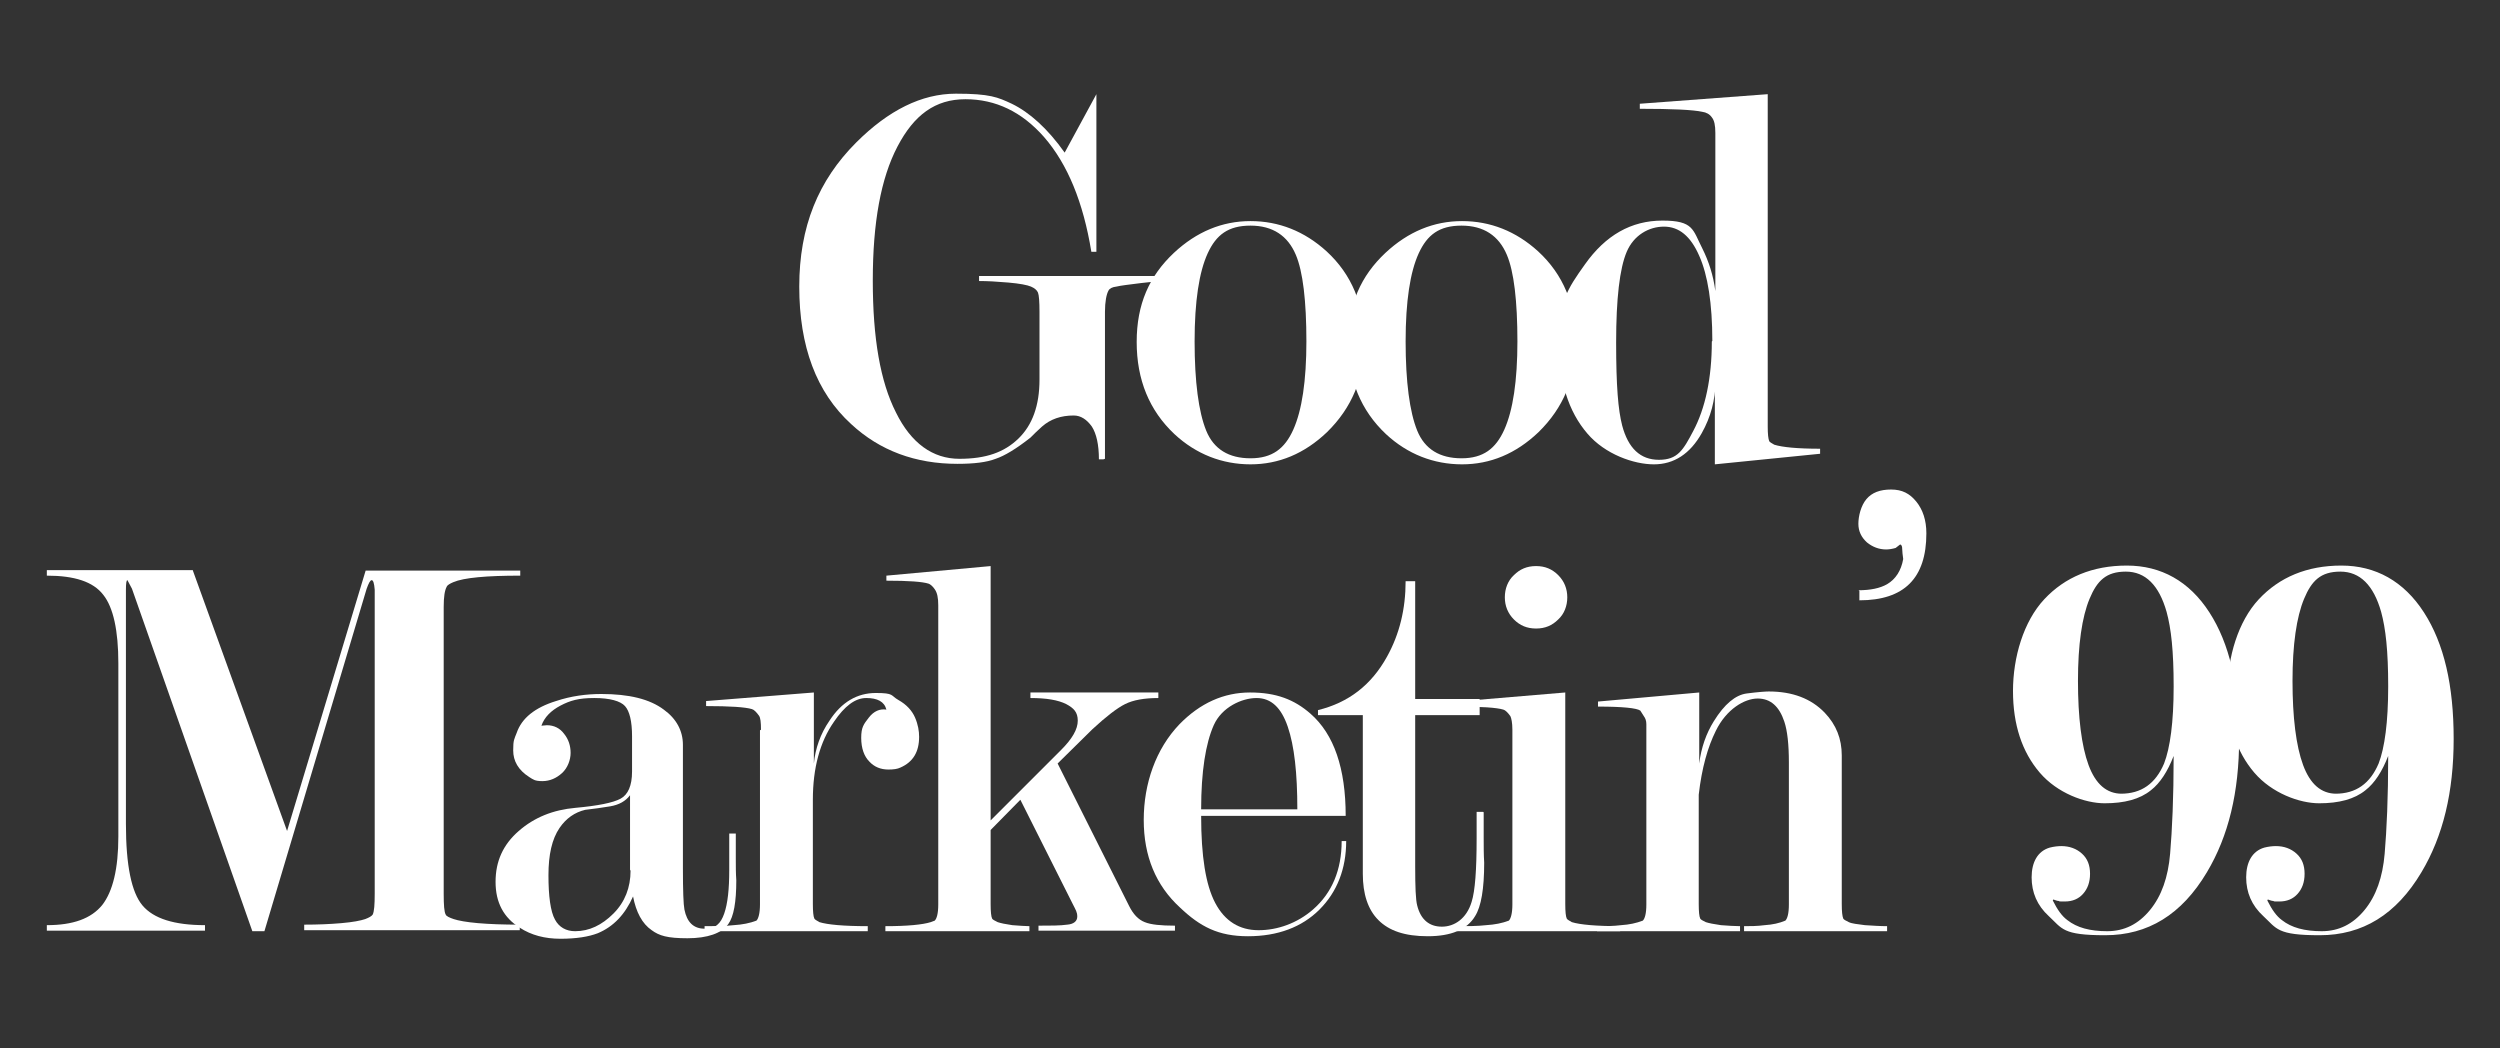
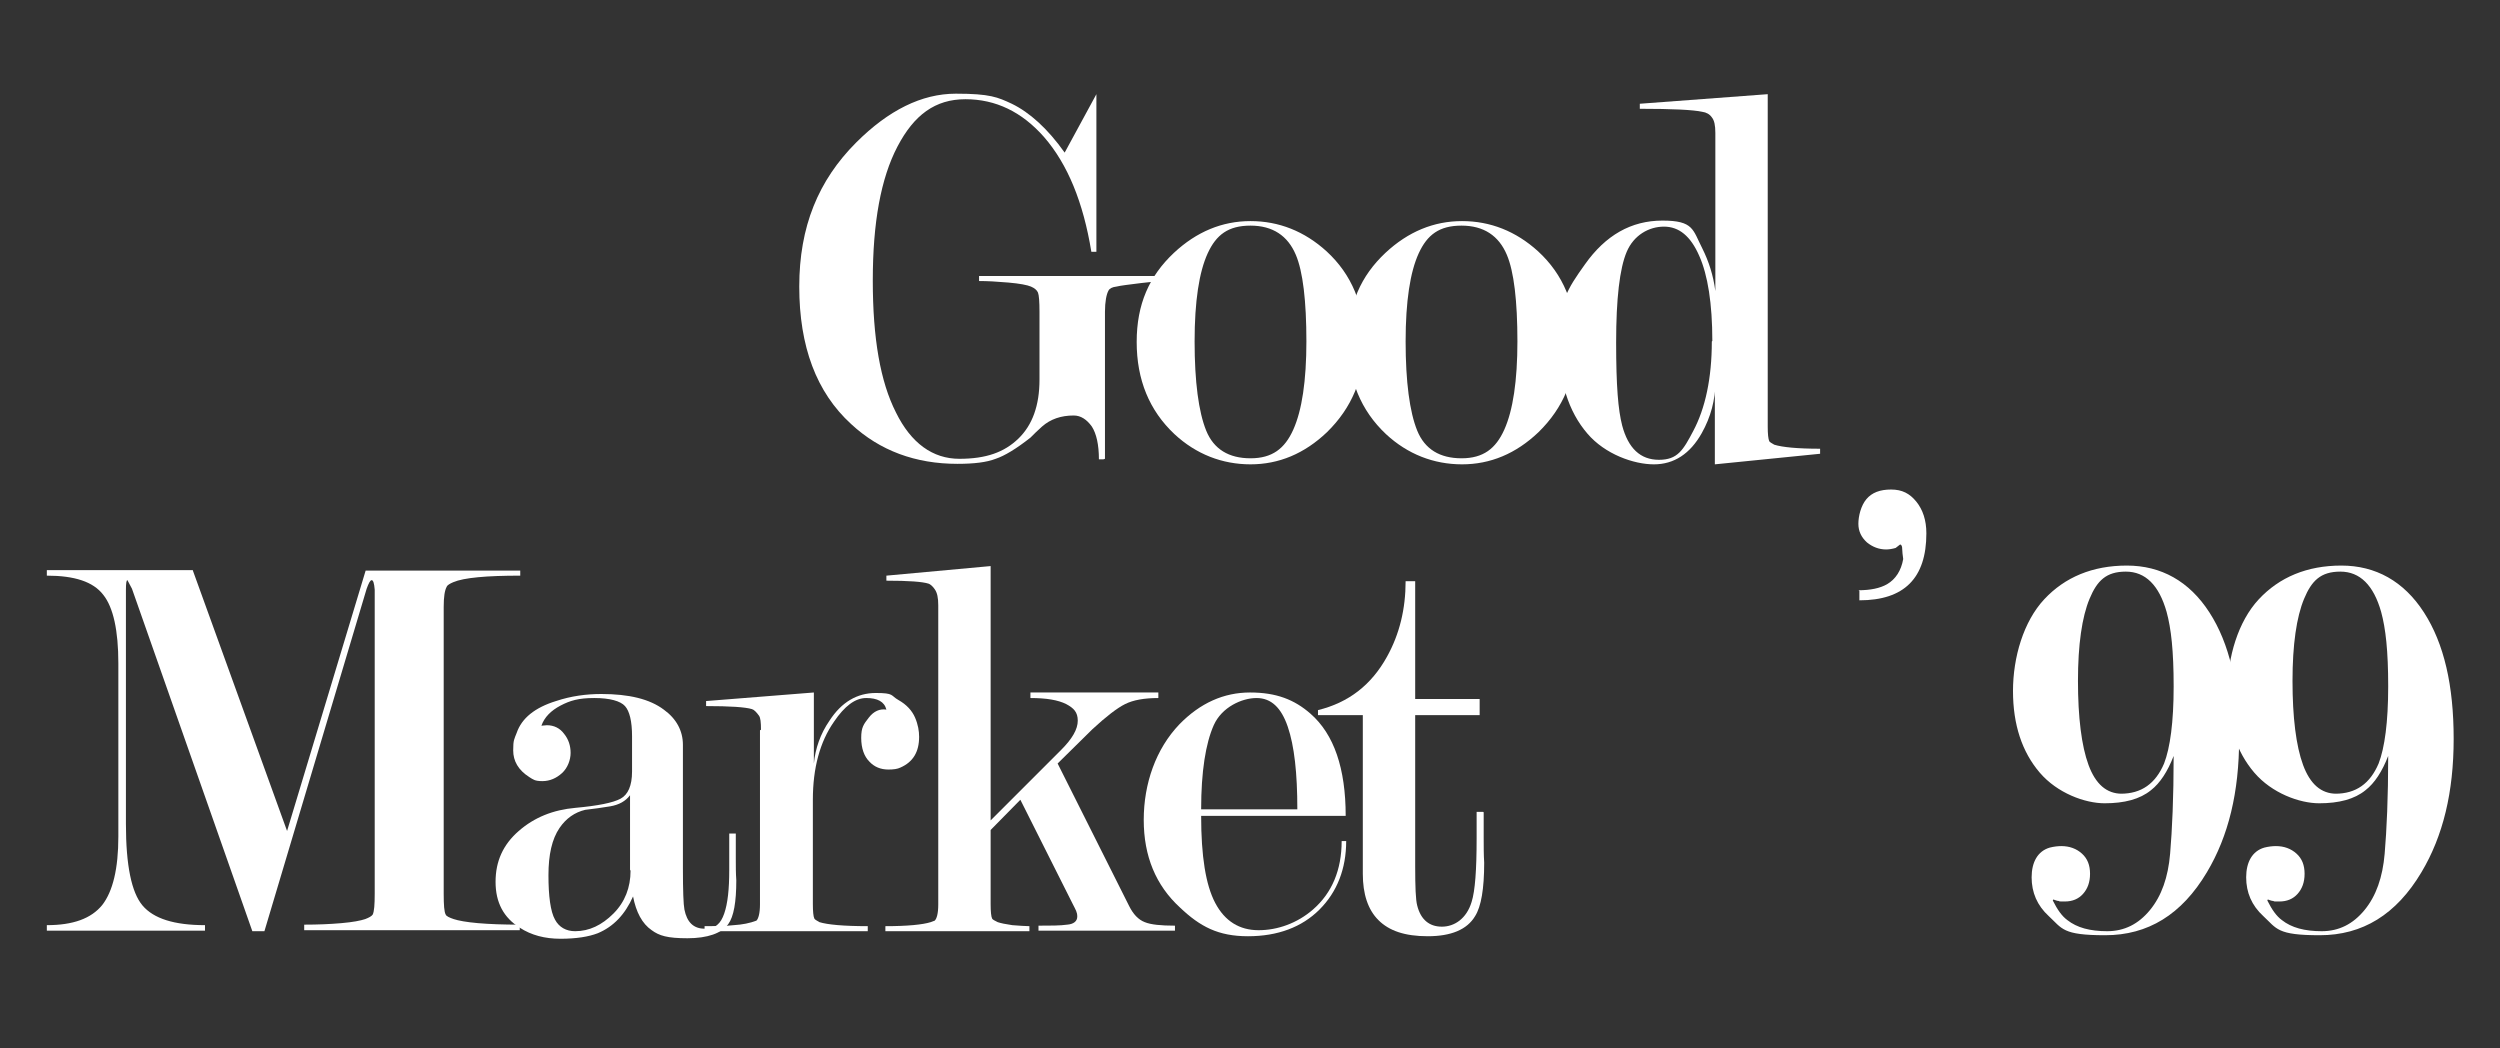
<svg xmlns="http://www.w3.org/2000/svg" id="Layer_1" data-name="Layer 1" version="1.1" viewBox="0 0 496.4 208.1">
  <rect x="0" y="0" width="496.4" height="208.1" fill="#333333" stroke="none" />
  <defs>
    <style>
      .cls-1 {
        isolation: isolate;
      }

      .cls-2 {
        fill: #fff;
        stroke-width: 0px;
      }
    </style>
  </defs>
  <g class="cls-1">
    <path class="cls-2" d="M219.1,91.2h-.9c0-2.9-.5-5.1-1.4-6.5-1-1.4-2.2-2.2-3.6-2.2-2.5,0-4.6.7-6.3,2.2-.8.7-1.6,1.5-2.3,2.2-2.8,2.2-5.1,3.6-6.9,4.2-1.8.7-4.3,1-7.6,1-8.3,0-15.4-2.6-21.1-7.9-6.9-6.3-10.3-15.4-10.3-27.3s3.8-21.1,11.3-28.6c6.4-6.4,13-9.7,19.8-9.7s8.3.7,11.1,2c3.5,1.7,7.1,4.9,10.5,9.7l6.3-11.6v31.3h-1c-1.6-9.8-4.7-17.4-9.4-22.8-4.4-5-9.6-7.5-15.6-7.5s-10.2,3.1-13.5,9.4c-3.3,6.3-4.9,15.1-4.9,26.6s1.5,20.1,4.6,26.2c3,6.1,7.3,9.2,12.6,9.2s8.9-1.3,11.7-4c2.8-2.7,4.2-6.6,4.2-11.7v-13.5c0-2-.1-3.3-.3-3.8s-.7-.9-1.4-1.2c-.7-.3-2.2-.6-4.5-.8-2.3-.2-4.2-.3-5.8-.3v-1h38.3v1c-1.6,0-3.7.1-6.1.4-2.4.3-4.1.5-4.9.7-.9.1-1.4.4-1.6.8-.4.7-.7,2.2-.7,4.2v29.2Z" />
    <path class="cls-2" d="M270.9,67.9c0,7.2-2.5,13.1-7.4,17.9-4.5,4.3-9.6,6.4-15.2,6.4s-10.8-2-15.1-6c-5-4.7-7.5-10.8-7.5-18.3s2.5-13.1,7.4-17.7c4.5-4.2,9.6-6.3,15.2-6.3s10.7,2,15.1,6c5,4.6,7.5,10.6,7.5,18.1ZM259.4,67.9c0-8.2-.7-14-2.1-17.3-1.6-3.8-4.6-5.8-9-5.8s-6.8,1.8-8.5,5.5c-1.7,3.7-2.6,9.5-2.6,17.5s.8,14,2.3,17.7c1.5,3.7,4.5,5.5,8.8,5.5s6.8-1.9,8.5-5.7c1.7-3.8,2.6-9.6,2.6-17.6Z" />
    <path class="cls-2" d="M312.9,67.9c0,7.2-2.5,13.1-7.4,17.9-4.5,4.3-9.6,6.4-15.2,6.4s-10.8-2-15.1-6c-5-4.7-7.5-10.8-7.5-18.3s2.5-13.1,7.4-17.7c4.5-4.2,9.6-6.3,15.2-6.3s10.7,2,15.1,6c5,4.6,7.5,10.6,7.5,18.1ZM301.3,67.9c0-8.2-.7-14-2.1-17.3-1.6-3.8-4.6-5.8-9-5.8s-6.8,1.8-8.5,5.5c-1.7,3.7-2.6,9.5-2.6,17.5s.8,14,2.3,17.7c1.5,3.7,4.5,5.5,8.8,5.5s6.8-1.9,8.5-5.7c1.7-3.8,2.6-9.6,2.6-17.6Z" />
    <path class="cls-2" d="M340.6,75.8c0,3.6-.9,7-2.7,10.2-2.3,4.1-5.5,6.2-9.5,6.2s-9.7-2-13.2-6.1c-3.8-4.4-5.7-10.5-5.7-18.3s1.7-10.4,5.2-15.3c4.1-5.8,9.2-8.7,15.4-8.7s6,1.8,7.9,5.5c1.3,2.6,2.2,5.4,2.6,8.5v-31.4c0-1.5-.2-2.5-.7-3.1-.4-.6-1.1-1-1.9-1.1-1.8-.4-6-.6-12.4-.6v-1l25.4-1.9v66c0,1.5.1,2.4.3,2.9.1.2.5.4,1,.7,1.6.5,4.6.8,9.1.8v1l-20.9,2.1v-16.4ZM340,67.7c0-7.4-.9-13.1-2.6-16.9-1.7-3.9-4-5.8-7-5.8s-6,1.7-7.4,5c-1.4,3.3-2.1,9.3-2.1,18s.4,13.4,1.2,16.5c1.2,4.5,3.6,6.8,7.3,6.8s4.8-1.9,6.8-5.7c2.4-4.5,3.7-10.5,3.7-17.8Z" />
  </g>
  <g class="cls-1">
    <path class="cls-2" d="M38.3,113.3l18.7,51.7,15.6-51.7h30.7v1c-6.7,0-11.2.4-13.3,1.3-.7.3-1.2.6-1.3.9-.4.7-.6,2-.6,4v57c0,2.2.1,3.6.4,4.1.1.3.7.6,1.6.9.9.3,2.5.6,4.8.8,2.3.2,5.1.3,8.3.3v1.1h-42.8v-1.1c2.7,0,5.1-.1,7.4-.3,2.3-.2,3.8-.5,4.7-.8.8-.3,1.3-.6,1.5-.9.3-.6.4-2,.4-4.1v-60.4c-.1-1.3-.3-1.9-.6-1.9s-.6.6-1,1.7l-20.3,68h-2.4l-23.9-68-.9-1.7c-.2,0-.3.6-.3,1.9v46.5c0,8.2,1.1,13.6,3.3,16.2,2.2,2.6,6.3,3.9,12.4,3.9v1.1H9.3v-1.1c5.2,0,8.8-1.3,11-4,2.1-2.7,3.2-7.2,3.2-13.6v-34.4c0-6.5-1-11.1-3-13.6-2-2.6-5.7-3.8-11.2-3.8v-1.1h29Z" />
    <path class="cls-2" d="M125.5,152.7v-6.5c0-3-.5-5-1.4-6-.9-1-3-1.6-6.1-1.6s-4.8.5-6.7,1.5c-1.9,1-3.2,2.3-3.8,4,.3,0,.7-.1,1.1-.1,1.4,0,2.6.6,3.4,1.7.9,1.1,1.3,2.4,1.3,3.8s-.6,3-1.7,4c-1.1,1-2.4,1.6-3.9,1.6s-1.8-.3-2.6-.8c-2.2-1.4-3.2-3.2-3.2-5.3s.2-2.2.7-3.5c1-2.9,3.6-5,7.8-6.3,3-1,6-1.4,9-1.4,5.5,0,9.6,1,12.4,3.1,2.5,1.8,3.8,4.2,3.8,7v24.5c0,4.4.1,7.2.3,8.2.5,2.5,1.8,3.8,4,3.8s3.2-1,3.9-3c.7-2,1-4.9,1-8.6s0-2.1,0-3.1c0-1,0-2.1,0-3.2v-1h1.3v4.9c0,1.6,0,3,.1,4.4,0,4.3-.5,7.2-1.6,8.7-1.3,1.8-4.1,2.8-8.1,2.8s-5.6-.5-7.1-1.6c-1.9-1.3-3.1-3.6-3.7-6.7-1.6,3.6-3.9,6-7,7.3-1.8.7-4.3,1.1-7.4,1.1s-5.8-.7-8.1-2.2c-3.2-2-4.8-5-4.8-9.1s1.5-7.4,4.6-10.1c3.1-2.7,6.8-4.2,11.3-4.6,4.4-.4,7.4-1,8.9-1.8,1.5-.8,2.3-2.6,2.3-5.4ZM125.1,172.7v-14.8c-.9,1.2-2.2,1.9-3.9,2.2-1.7.3-3.4.5-5,.7-2.1.5-3.8,1.7-5.1,3.6-1.5,2.2-2.2,5.3-2.2,9.4s.4,7.2,1.3,8.8c.8,1.5,2.2,2.3,4,2.3,2.8,0,5.3-1.2,7.6-3.5,2.3-2.3,3.4-5.2,3.4-8.5Z" />
    <path class="cls-2" d="M151.1,144.9c0-1.5-.1-2.4-.4-2.8-.5-.7-1-1.2-1.4-1.3-1.3-.4-4.4-.6-9.1-.6v-1l21.4-1.7v14.1c.3-3,1.3-5.9,3.1-8.5,2.4-3.7,5.5-5.5,9.2-5.5s2.9.5,4.5,1.4c1.6.9,2.7,2.1,3.3,3.5.6,1.4.8,2.7.8,3.8,0,3-1.2,5-3.7,6.1-.6.3-1.4.4-2.4.4-1.5,0-2.8-.5-3.8-1.6-1-1-1.6-2.6-1.6-4.7s.5-2.7,1.5-4,2.2-1.8,3.5-1.6c-.4-1.6-1.8-2.3-4-2.3s-4.3,1.6-6.4,4.7c-2.8,4-4.2,9.2-4.2,15.5v20.7c0,1.5.1,2.5.3,2.9.1.2.5.4,1,.7,1.6.5,4.8.8,9.6.8v1h-32.4v-1c2.1,0,4.1,0,5.8-.2,1.7-.1,3.2-.4,4.5-.9.4-.4.7-1.5.7-3.2v-34.6Z" />
    <path class="cls-2" d="M196.7,164.9v14.6c0,1.5.1,2.5.3,2.9.1.2.5.4,1.1.7.6.2,1.5.4,2.9.6,1.4.1,2.6.2,3.4.2v1h-28.6v-1c4.4,0,7.4-.3,9-.8l.8-.3c.4-.4.7-1.4.7-3.2v-59.4c0-1.5-.2-2.5-.7-3.2-.4-.6-.9-1-1.2-1.1-1.2-.4-4-.6-8.4-.6v-1l20.7-1.9v50.5l14-14c2.2-2.2,3.3-4.1,3.3-5.8s-.8-2.5-2.3-3.3c-1.6-.8-3.9-1.2-7.1-1.2v-1.1h25.4v1.1c-2.8,0-5,.4-6.6,1.2-1.6.8-3.8,2.5-6.5,5l-6.9,6.8,14.2,28.3c.8,1.6,1.8,2.7,3.1,3.2,1.2.5,3.2.7,6,.7v1h-27.1v-1c2.4,0,4.3,0,5.7-.2,1.3-.1,2-.7,2-1.6s-.3-1.3-.9-2.5l-10.4-20.7-5.9,6Z" />
    <path class="cls-2" d="M238.5,162c0,8,.9,13.7,2.8,17.3,1.9,3.6,4.8,5.4,8.6,5.4s7.7-1.4,10.8-4.1c3.8-3.3,5.7-7.9,5.7-13.6h.9c0,5.5-1.8,10.1-5.3,13.6-3.5,3.5-8.3,5.3-14.2,5.3s-9.5-1.9-13.5-5.7c-4.8-4.4-7.2-10.2-7.2-17.4s2.4-14.1,7.1-19c4.1-4.2,8.8-6.3,14-6.3s8.8,1.4,12,4.2c4.7,4.1,7,10.9,7,20.3h-28.5ZM257.6,160.7c0-7.2-.6-12.6-1.9-16.4-1.3-3.8-3.3-5.7-6.2-5.7s-6.9,1.8-8.5,5.4c-1.6,3.6-2.5,9.2-2.5,16.7h19.1Z" />
    <path class="cls-2" d="M294.6,161.3v5.1c0,1.7,0,3.3.1,4.9,0,5.2-.6,8.7-1.8,10.6-1.6,2.7-4.8,4-9.4,4s-7.7-1.1-9.8-3.2c-2.1-2.1-3.1-5.2-3.1-9.2v-31.5h-8.9v-1c6.1-1.5,10.6-5,13.7-10.6,2.5-4.5,3.7-9.5,3.7-15h1.9v23.4h12.8v3.2h-12.8v30.1c0,4,.1,6.6.4,7.7.7,2.8,2.4,4.2,4.9,4.2s4.9-1.6,5.9-4.9c.7-2.2,1-6.4,1-12.6v-5.3h1.3Z" />
-     <path class="cls-2" d="M310.8,137.5v42c0,1.5.1,2.5.3,2.9.1.2.5.4,1,.7,1.6.5,4.8.8,9.6.8v1h-32.4v-1c2.1,0,4.1,0,5.8-.2,1.7-.1,3.2-.4,4.5-.9.4-.4.7-1.5.7-3.2v-34.7c0-1.4-.2-2.3-.4-2.7-.5-.7-1-1.2-1.4-1.3-1.3-.4-4.4-.6-9.1-.6v-1l21.4-1.8ZM305,112.4c1.8,0,3.2.6,4.4,1.8,1.2,1.2,1.8,2.7,1.8,4.4s-.6,3.3-1.8,4.4c-1.2,1.2-2.6,1.8-4.4,1.8s-3.2-.6-4.4-1.8c-1.2-1.2-1.8-2.7-1.8-4.4s.6-3.3,1.8-4.4c1.2-1.2,2.6-1.8,4.4-1.8Z" />
-     <path class="cls-2" d="M337.3,157.7v21.8c0,1.5.1,2.5.3,2.9.1.2.5.4,1.1.7.6.2,1.6.4,3,.6,1.4.1,2.7.2,3.8.2v1h-28.4v-1c1.6,0,3.2,0,4.8-.2,1.6-.1,3-.4,4.3-.9.4-.4.7-1.4.7-3.2v-33.8c0-.7,0-1.3,0-2,0-.7-.2-1.2-.5-1.6l-.7-1.1c-.7-.5-3.5-.8-8.4-.8v-1l20.1-1.8v14.1c.4-3.2,1.4-6,2.9-8.4,2.1-3.4,4.3-5.2,6.5-5.5,2.3-.3,3.8-.4,4.4-.4,4.7,0,8.4,1.4,11.1,4.2,2.3,2.4,3.4,5.2,3.4,8.5v29.5c0,1.5.1,2.4.3,2.9.1.2.5.4,1.1.7s1.7.4,3.2.6c1.6.1,3,.2,4.4.2v1h-28.4v-1c1.2,0,2.6,0,4.1-.2,1.6-.1,2.9-.4,4.1-.9.4-.4.7-1.4.7-3.2v-28.2c0-3.6-.3-6.3-.9-8.1-1-3-2.7-4.6-5.3-4.6s-6.2,2.1-8.3,6.4c-1.6,3.2-2.8,7.4-3.4,12.7Z" />
    <path class="cls-2" d="M369,117.2c2.4,0,4.3-.4,5.7-1.2,1.7-1,2.8-2.7,3.2-5-.1-.8-.2-1.5-.2-2s-.1-.8-.4-.9l-.9.7c-.7.2-1.3.3-1.9.3-1.4,0-2.7-.5-3.8-1.4-1.1-1-1.7-2.2-1.7-3.7s.5-3.6,1.6-4.9c1.1-1.3,2.7-1.9,4.9-1.9s3.7.8,5,2.4c1.3,1.6,2,3.7,2,6.3,0,8.9-4.4,13.3-13.3,13.3v-1.9Z" />
    <path class="cls-2" d="M407.6,178.8c.9,1.8,1.8,3.1,2.9,3.9,1.9,1.5,4.5,2.2,7.9,2.2s6.2-1.4,8.5-4.2c2.3-2.8,3.6-6.5,4-11.2.4-4.7.7-11.1.7-19.4-1.2,3.1-2.7,5.4-4.5,6.8-2.2,1.8-5.3,2.6-9.2,2.6s-9.4-2-12.9-6.1c-3.5-4.1-5.3-9.5-5.3-16.2s2.1-13.8,6.2-18.2c4.1-4.4,9.6-6.7,16.4-6.7s12.4,3.1,16.4,9.3c4,6.2,5.9,14.5,5.9,25.1s-2.1,19.3-6.4,26.5c-5,8.4-11.7,12.5-20.2,12.5s-8.5-1.3-11.2-3.8c-2.3-2.1-3.4-4.7-3.4-7.7s1.2-5.2,3.6-5.9c.8-.2,1.6-.3,2.3-.3,1.6,0,3,.5,4.1,1.5,1.1,1,1.6,2.3,1.6,4s-.5,3-1.4,4c-.9,1-2.1,1.5-3.6,1.5s-.9,0-1.2-.1c-.4,0-.7-.2-1.1-.3ZM421.1,157.6c4.1,0,6.9-2,8.6-6,1.2-3.1,1.9-8.2,1.9-15.3s-.5-11.5-1.4-14.8c-1.5-5.3-4.2-8-8.1-8s-5.7,1.8-7.2,5.4-2.3,9.1-2.3,16.3.7,12.9,2.1,16.7c1.4,3.8,3.6,5.7,6.6,5.7Z" />
    <path class="cls-2" d="M450.2,178.8c.9,1.8,1.8,3.1,2.9,3.9,1.9,1.5,4.5,2.2,7.9,2.2s6.2-1.4,8.5-4.2c2.3-2.8,3.6-6.5,4-11.2.4-4.7.7-11.1.7-19.4-1.2,3.1-2.7,5.4-4.5,6.8-2.2,1.8-5.3,2.6-9.2,2.6s-9.4-2-12.9-6.1c-3.5-4.1-5.3-9.5-5.3-16.2s2.1-13.8,6.2-18.2c4.1-4.4,9.6-6.7,16.4-6.7s12.4,3.1,16.4,9.3c4,6.2,5.9,14.5,5.9,25.1s-2.1,19.3-6.4,26.5c-5,8.4-11.7,12.5-20.2,12.5s-8.5-1.3-11.2-3.8c-2.3-2.1-3.4-4.7-3.4-7.7s1.2-5.2,3.6-5.9c.8-.2,1.6-.3,2.3-.3,1.6,0,3,.5,4.1,1.5,1.1,1,1.6,2.3,1.6,4s-.5,3-1.4,4c-.9,1-2.1,1.5-3.6,1.5s-.9,0-1.2-.1c-.4,0-.7-.2-1.1-.3ZM463.7,157.6c4.1,0,6.9-2,8.6-6,1.2-3.1,1.9-8.2,1.9-15.3s-.5-11.5-1.4-14.8c-1.5-5.3-4.2-8-8.1-8s-5.7,1.8-7.2,5.4-2.3,9.1-2.3,16.3.7,12.9,2.1,16.7c1.4,3.8,3.6,5.7,6.6,5.7Z" />
  </g>
</svg>